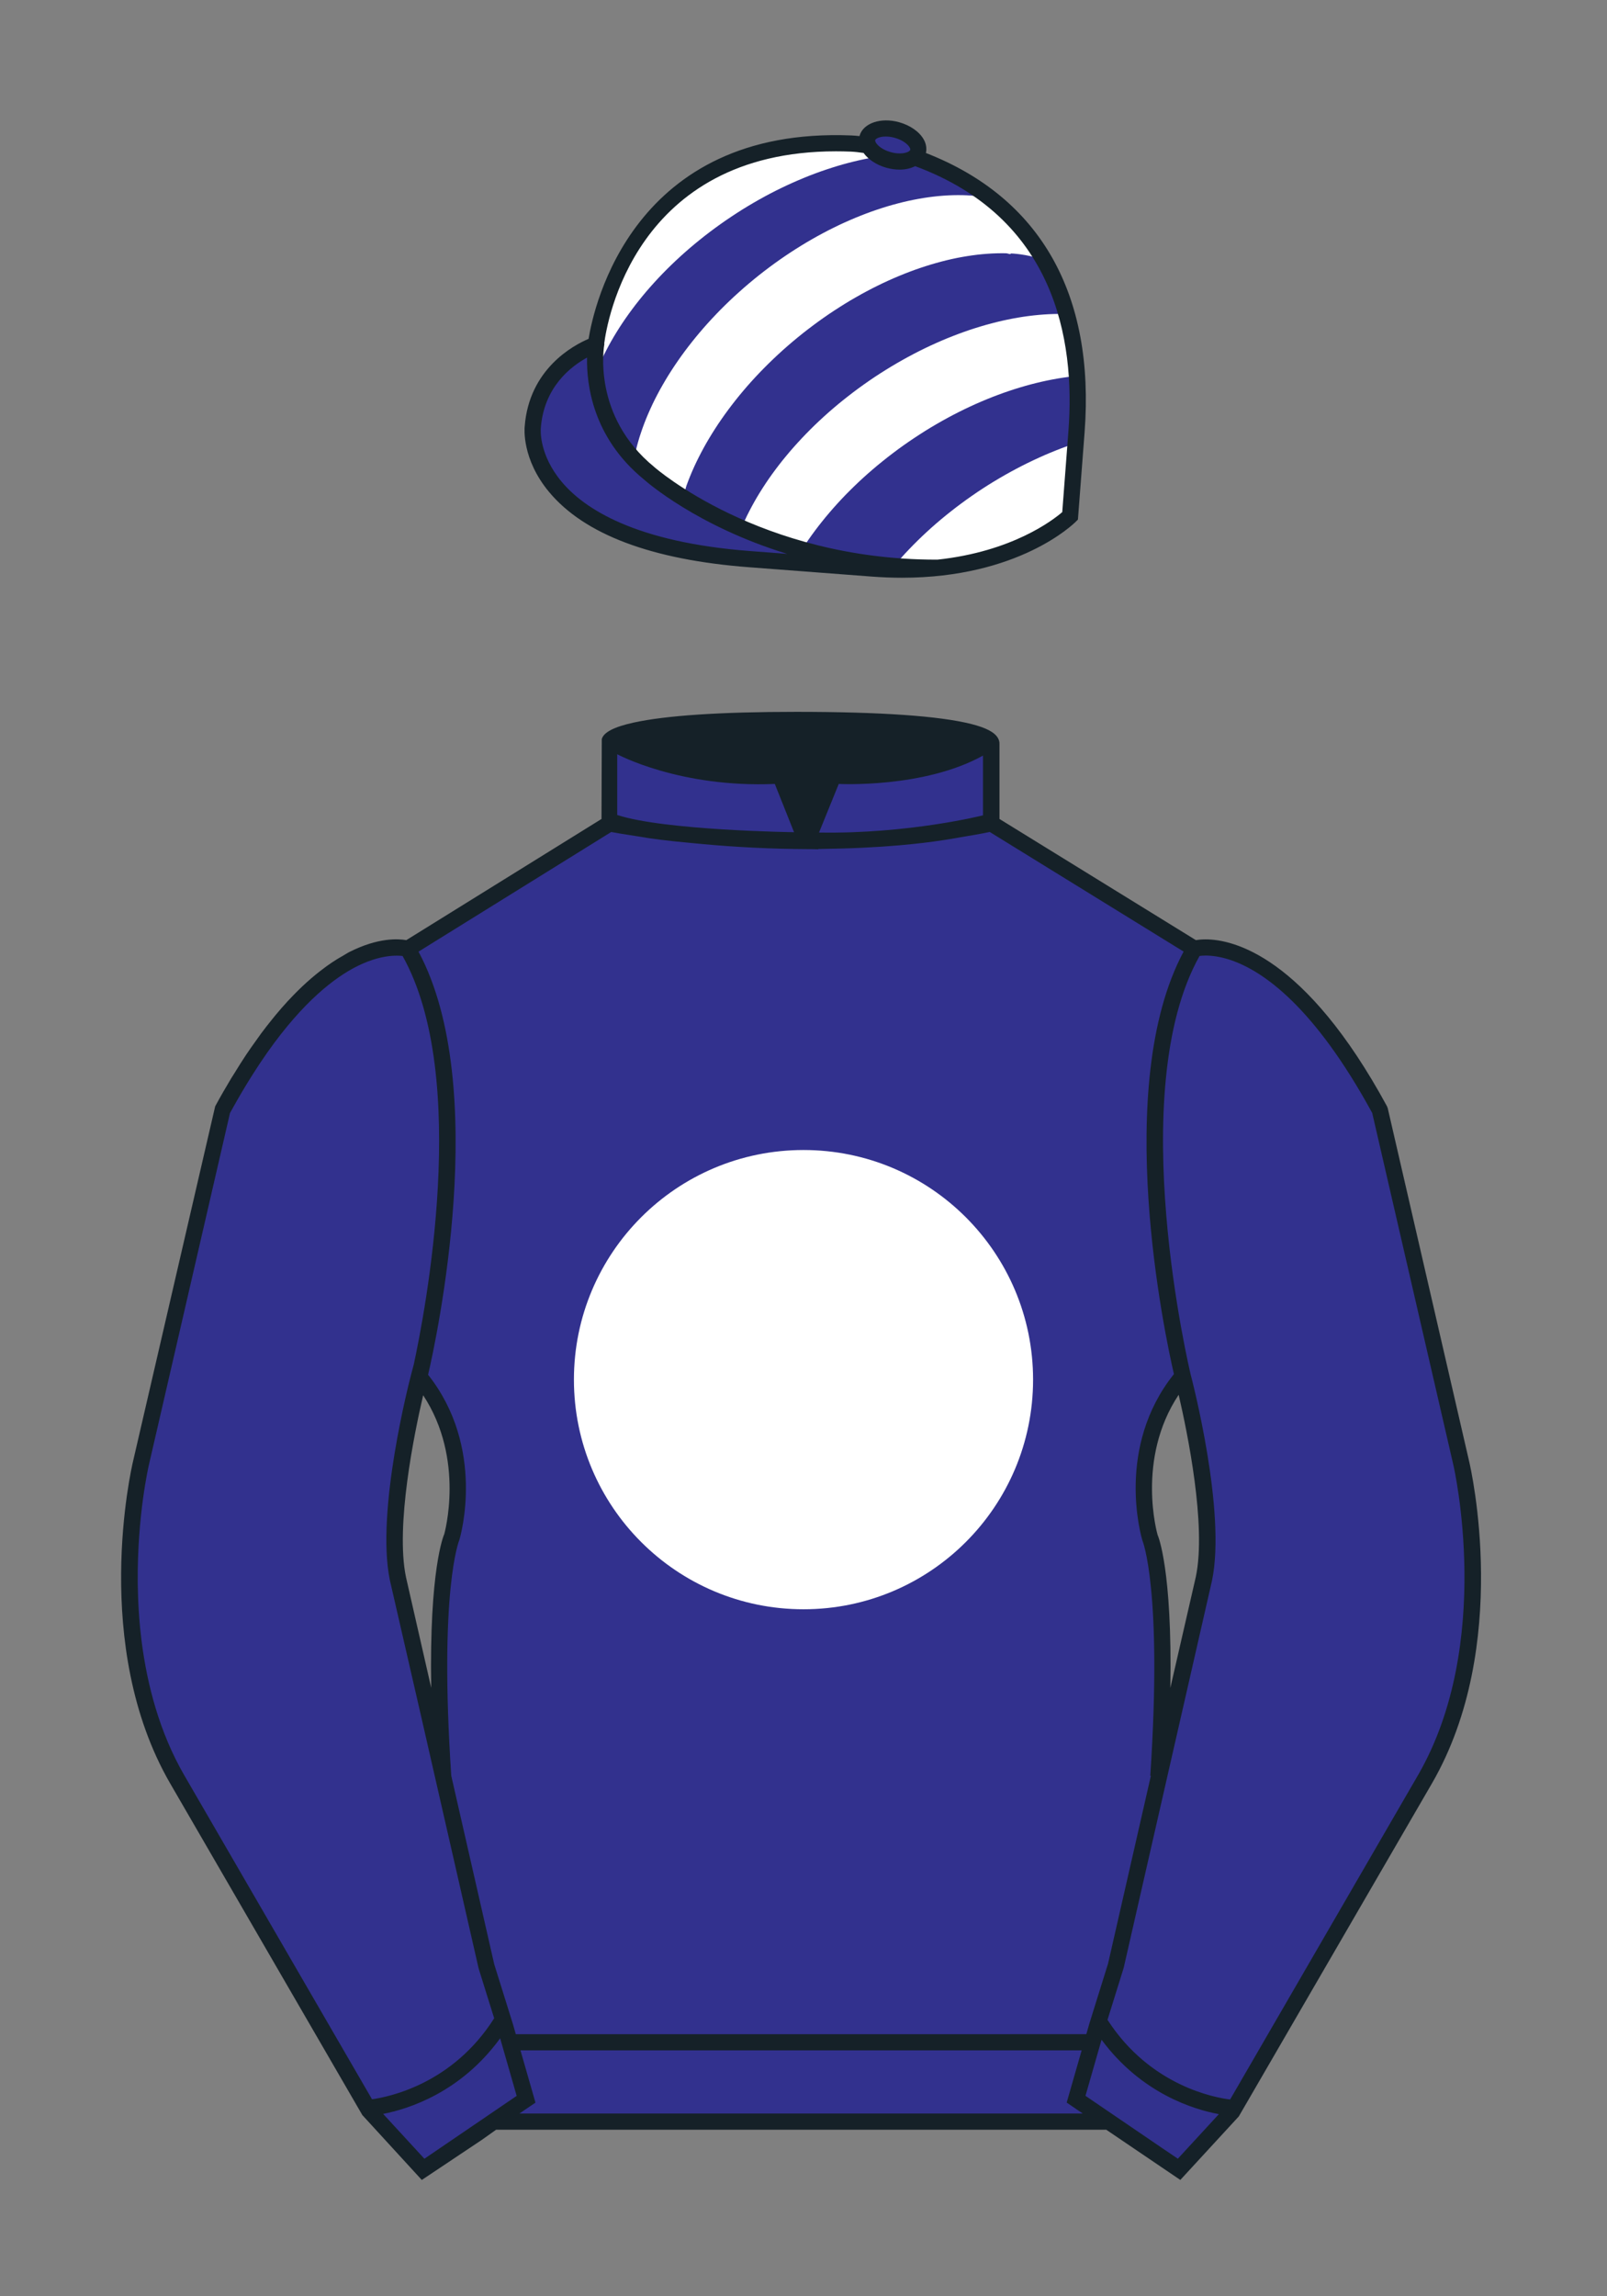
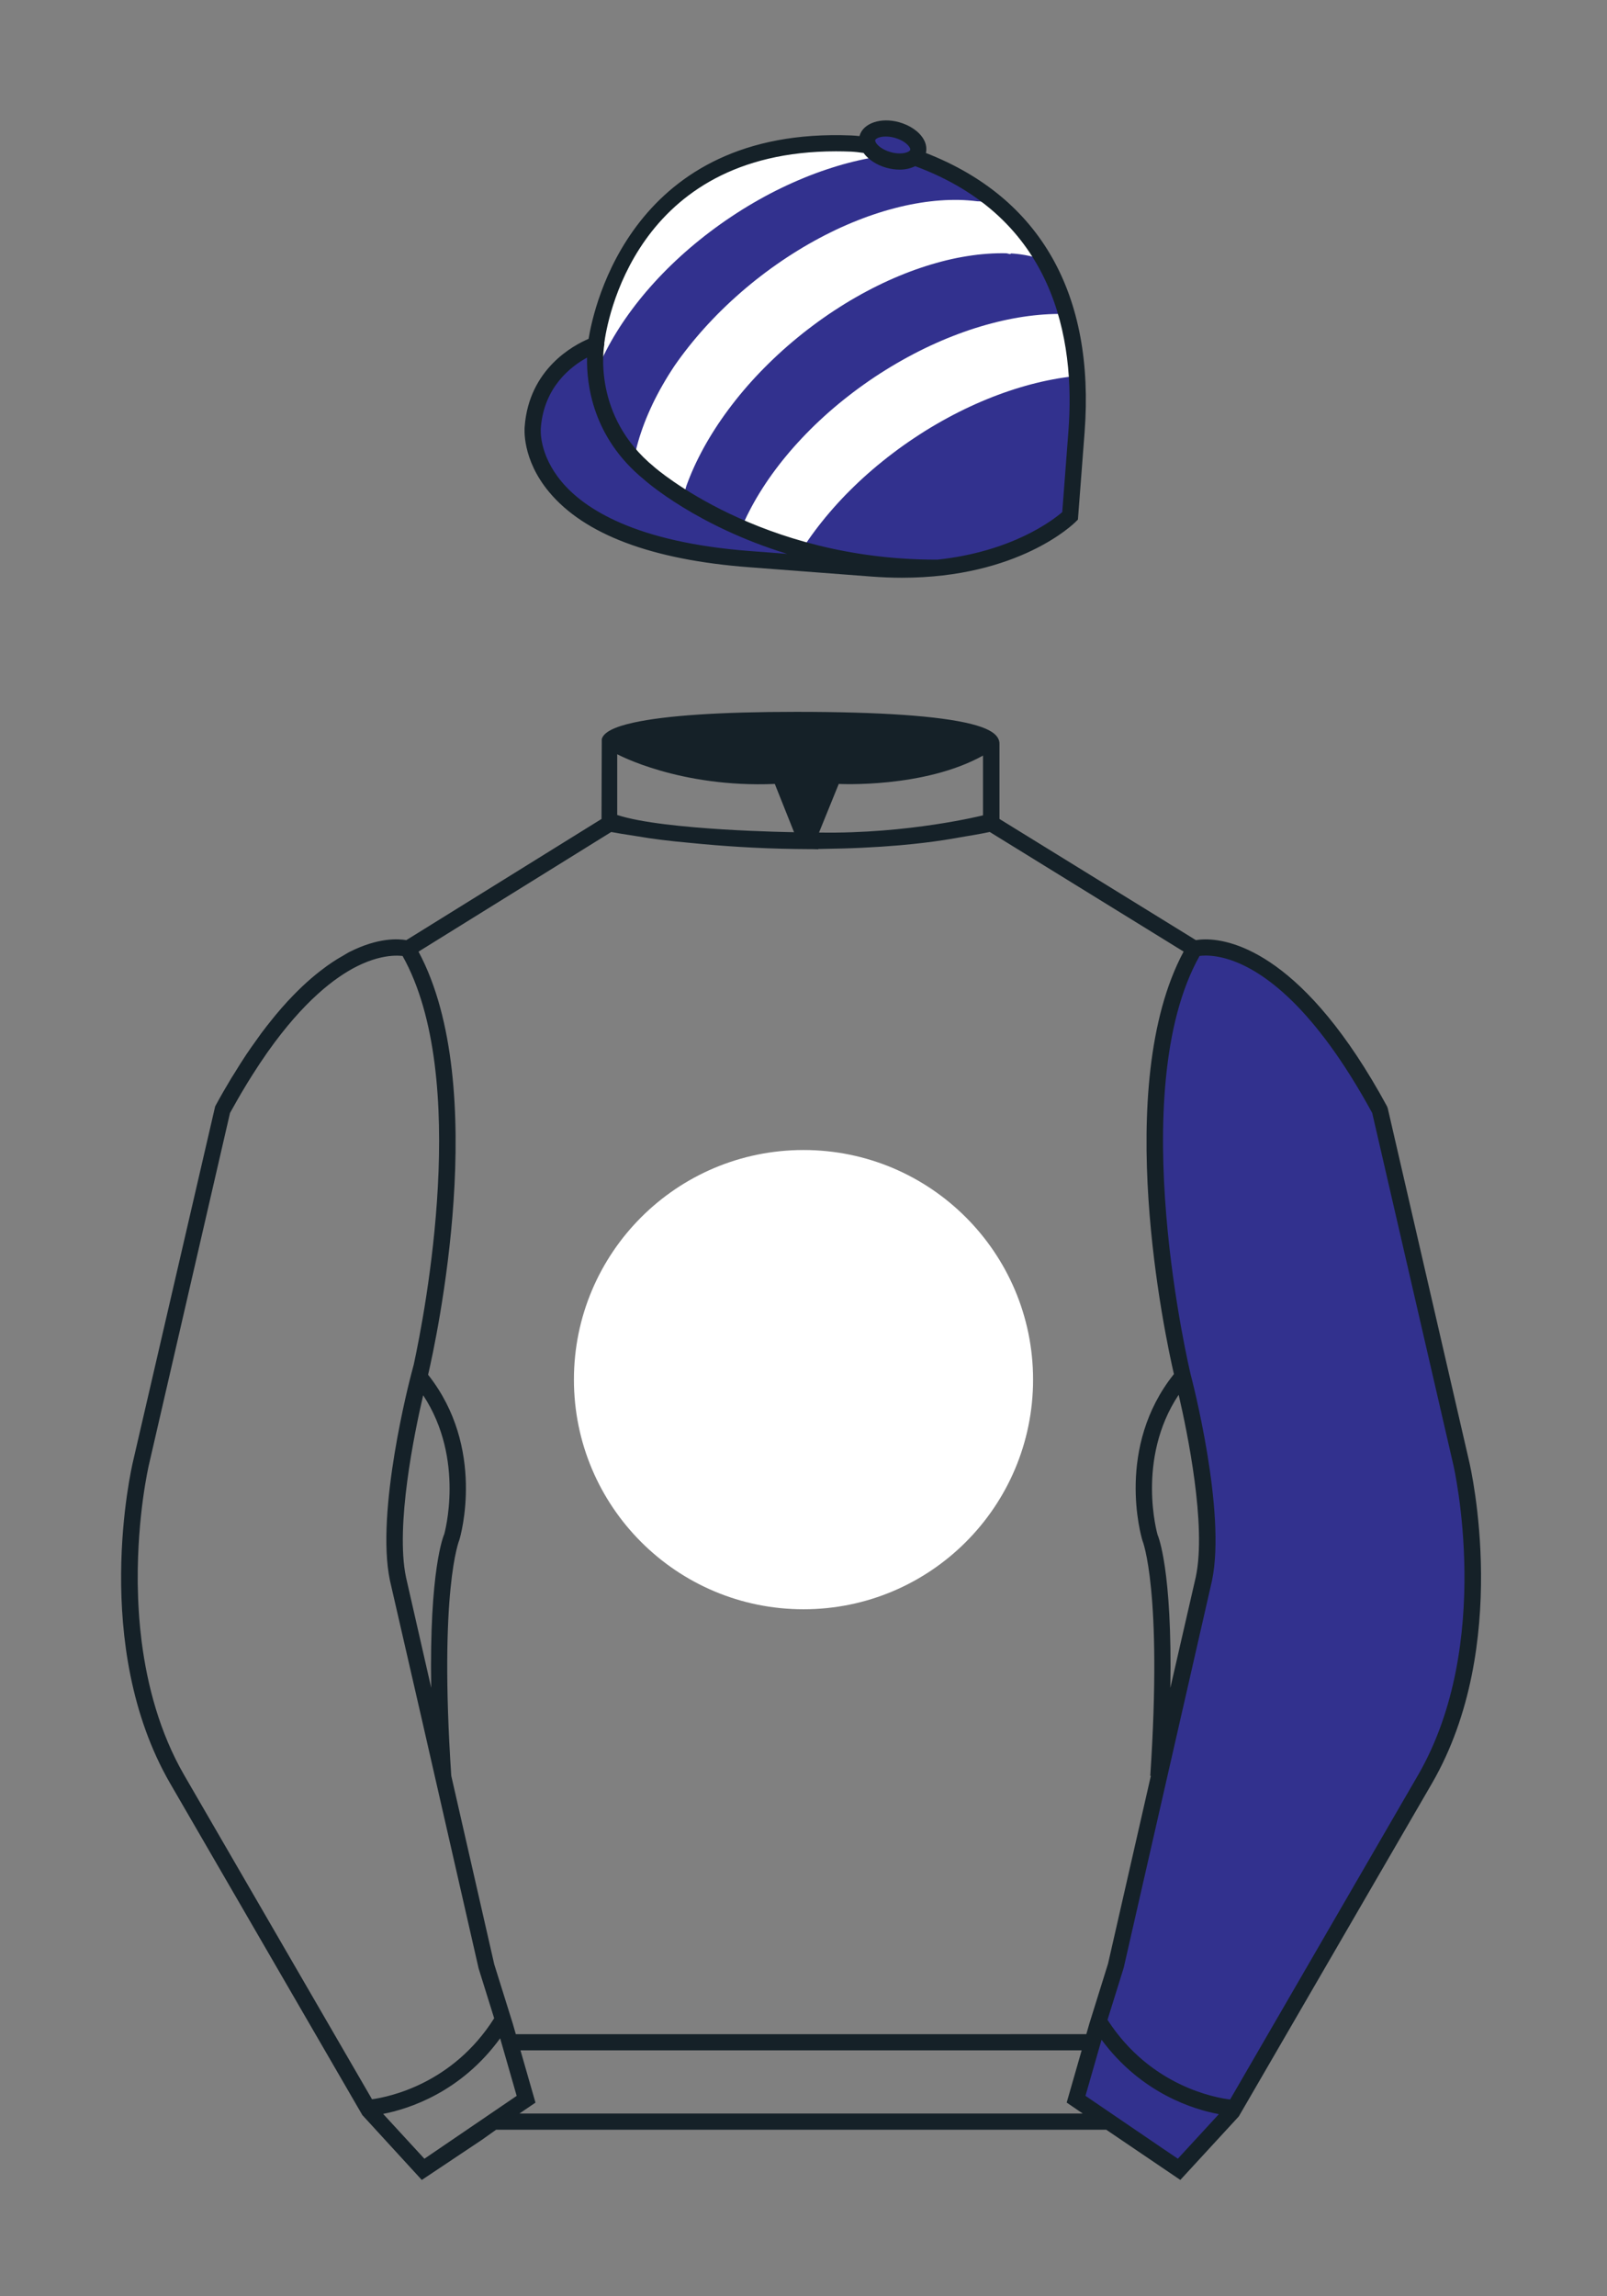
<svg xmlns="http://www.w3.org/2000/svg" version="1.1" id="MAIN_COLOURS" x="0px" y="0px" viewBox="0 0 99.213 141.732" style="enable-background:new 0 0 99.213 141.732;" xml:space="preserve">
  <rect x="0" y="0" width="99.213" height="141.732" fill="#808080" stroke="none" />
-   <path id="Jacket_Colour_1_" style="fill:#32318E;" d="M90.215,90.314l-5.025-21.795c-6.287-11.574-11.451-9.961-11.451-9.961  l-12.533-7.73v-2.458v-2.459c0,0,0.098-0.369-1.357-0.737c-1.457-0.369-4.467-0.737-10.689-0.737c-5.586,0-8.467,0.328-9.95,0.655  c-1.484,0.328-1.571,0.655-1.571,0.655v2.54v2.54l-6.229,3.865l-6.228,3.865c0,0-0.074-0.019-0.202-0.038  c-0.993-0.156-5.68-0.259-11.255,10.002L8.7,90.316c0,0-2.624,11.088,2.23,19.498l11.871,20.482l3.317,3.603l2.913-1.944  l1.434-0.999l2.014-1.385l-2.008,1.381h2.276h1.747h1.747h17.457h14.752l1.434,1l2.912,1.944l3.318-3.604l11.869-20.483  C92.838,101.4,90.215,90.314,90.215,90.314z M24.577,97.457c-0.876-4.19,1.312-12.487,1.313-12.492  c3.652,4.394,1.996,9.92,1.996,9.92s-1.313,2.917-0.525,14.753l-0.92-4.007l3.586,15.722L24.577,97.457z M73.004,84.941  c0,0,2.189,8.301,1.313,12.492l-2.801,12.205c0.787-11.836-0.525-14.753-0.525-14.753S69.326,89.339,73.004,84.941z" />
  <path id="Cap_Colour_1_" style="fill:#32318E;" d="M56.462,9.702c0.107-0.088,0.183-0.195,0.217-0.32  c0.143-0.51-0.443-1.119-1.309-1.358c-0.863-0.239-1.678-0.02-1.82,0.491c-0.042,0.151-0.014,0.309,0.059,0.465  c-0.39-0.063-0.763-0.108-1.076-0.121C38.096,8.281,36.791,21.276,36.791,21.276s-3.602,1.175-3.901,5.104  c0,0-0.756,7.056,13.389,8.132l7.594,0.578c8.338,0.633,12.191-3.244,12.191-3.244l0.098-1.267l0.299-3.929  C67.458,13.54,58.392,10.398,56.462,9.702z" />
  <g id="Sleeves_Colour">
    <path id="Right_Sleeve_Colour" style="fill:#32318E;" d="M72.795,133.898l-2.912-1.944l-1.434-1l-2.014-1.384l1.297-4.521   l1.154-3.698l5.451-23.896c0.875-4.191-1.314-12.493-1.314-12.493s-4.328-17.816,0.715-26.404c0,0,5.164-1.613,11.451,9.961   l5.025,21.795c0,0,2.623,11.087-2.232,19.497l-11.869,20.482L72.795,133.898" />
-     <path id="Left_Sleeve_Colour" style="fill:#32318E;" d="M26.118,133.9l2.913-1.944l1.434-0.999l2.014-1.385l-1.298-4.521   l-1.154-3.698l-5.45-23.897C23.7,93.266,25.89,84.965,25.89,84.965s4.328-17.817-0.715-26.405c0,0-5.164-1.613-11.452,9.961   L8.7,90.316c0,0-2.623,11.088,2.231,19.498l11.871,20.482L26.118,133.9" />
  </g>
  <path id="Large_Spot" style="fill:#FFFFFF;" d="M35.433,85.155c0-7.826,6.346-14.173,14.174-14.173  c7.827,0,14.173,6.346,14.173,14.173c0,7.829-6.345,14.174-14.173,14.174C41.779,99.329,35.433,92.985,35.433,85.155z" />
  <g id="Striped_1_">
-     <path id="Stripe_4_1_" style="fill:#FFFFFF;" d="M66.578,27.299c-0.117,0.037-0.23,0.076-0.348,0.116   c-0.115,0.04-0.23,0.081-0.346,0.123c-0.115,0.042-0.232,0.085-0.348,0.129c-0.115,0.044-0.232,0.09-0.348,0.136   c-0.115,0.047-0.232,0.094-0.35,0.143c-0.117,0.048-0.232,0.098-0.35,0.148c-0.115,0.051-0.233,0.103-0.348,0.156   c-0.117,0.053-0.234,0.107-0.35,0.162c-0.117,0.055-0.234,0.111-0.35,0.168c-0.117,0.058-0.234,0.116-0.35,0.175   c-0.117,0.06-0.232,0.12-0.35,0.182c-0.115,0.061-0.232,0.124-0.348,0.188c-0.117,0.064-0.232,0.129-0.35,0.195   c-0.115,0.065-0.23,0.132-0.346,0.2c-0.117,0.068-0.232,0.138-0.348,0.208c-0.115,0.07-0.23,0.142-0.346,0.214   c-0.115,0.072-0.229,0.146-0.344,0.22c-0.115,0.075-0.227,0.15-0.34,0.226c-0.113,0.077-0.225,0.153-0.336,0.231   c-0.111,0.077-0.221,0.154-0.33,0.233c-0.109,0.079-0.217,0.157-0.324,0.237c-0.107,0.079-0.213,0.159-0.318,0.239   c-0.105,0.081-0.211,0.162-0.313,0.244c-0.103,0.081-0.207,0.163-0.308,0.246c-0.102,0.083-0.201,0.165-0.301,0.248   c-0.1,0.083-0.197,0.167-0.297,0.253c-0.096,0.084-0.193,0.169-0.289,0.254c-0.096,0.085-0.189,0.171-0.283,0.257   c-0.094,0.085-0.186,0.173-0.277,0.259c-0.092,0.087-0.182,0.174-0.271,0.262c-0.09,0.088-0.178,0.176-0.266,0.264   c-0.088,0.088-0.174,0.177-0.258,0.266c-0.086,0.089-0.17,0.178-0.254,0.268c-0.084,0.09-0.164,0.18-0.246,0.27   c-0.08,0.09-0.16,0.181-0.24,0.271c-0.078,0.091-0.156,0.181-0.232,0.272c0,0,6.795,0.794,10.965-3.179L66.578,27.299z" />
    <path id="Stripe_3_1_" style="fill:#FFFFFF;" d="M49.532,33.884c0.061-0.094,0.121-0.189,0.186-0.283   c0.063-0.094,0.127-0.189,0.192-0.283c0.066-0.094,0.132-0.188,0.199-0.282c0.068-0.094,0.137-0.188,0.207-0.281   c0.07-0.094,0.141-0.188,0.213-0.281c0.072-0.093,0.145-0.187,0.221-0.28c0.074-0.093,0.148-0.185,0.225-0.278   c0.076-0.093,0.154-0.185,0.234-0.277c0.078-0.092,0.156-0.184,0.238-0.275c0.08-0.092,0.162-0.183,0.246-0.274   c0.084-0.091,0.166-0.182,0.251-0.272c0.086-0.09,0.172-0.18,0.258-0.271c0.09-0.09,0.178-0.179,0.266-0.268   c0.09-0.09,0.18-0.178,0.271-0.267s0.184-0.177,0.277-0.264c0.094-0.088,0.188-0.175,0.283-0.262   c0.096-0.087,0.191-0.173,0.289-0.259c0.098-0.086,0.195-0.171,0.295-0.256c0.1-0.085,0.199-0.17,0.301-0.254   c0.102-0.084,0.203-0.168,0.309-0.251c0.102-0.083,0.207-0.166,0.311-0.248c0.105-0.082,0.211-0.164,0.32-0.245   c0.105-0.08,0.213-0.161,0.322-0.242c0.109-0.08,0.221-0.159,0.33-0.238c0.111-0.078,0.223-0.156,0.336-0.234   c0.111-0.077,0.225-0.154,0.338-0.229c0.113-0.075,0.227-0.149,0.34-0.222c0.113-0.074,0.226-0.146,0.34-0.217   c0.115-0.071,0.229-0.14,0.342-0.209c0.115-0.068,0.228-0.136,0.344-0.203c0.115-0.066,0.229-0.132,0.344-0.197   c0.115-0.064,0.229-0.128,0.346-0.19c0.113-0.062,0.229-0.123,0.344-0.184c0.115-0.06,0.23-0.119,0.346-0.177   c0.115-0.058,0.23-0.115,0.344-0.17c0.117-0.056,0.233-0.111,0.346-0.164c0.115-0.054,0.232-0.107,0.346-0.158   c0.115-0.052,0.23-0.102,0.346-0.151c0.115-0.049,0.231-0.097,0.346-0.145c0.113-0.047,0.229-0.093,0.344-0.138   c0.113-0.045,0.228-0.089,0.344-0.131c0.113-0.043,0.229-0.084,0.342-0.125c0.115-0.041,0.229-0.08,0.342-0.118   c0.113-0.039,0.229-0.076,0.34-0.112c0.115-0.036,0.226-0.071,0.34-0.105c0.113-0.034,0.227-0.066,0.338-0.099   c0.113-0.032,0.225-0.063,0.336-0.092c0.113-0.029,0.225-0.058,0.336-0.085c0.111-0.027,0.223-0.053,0.332-0.079   c0.111-0.025,0.221-0.049,0.33-0.072c0.111-0.022,0.221-0.044,0.33-0.065c0.109-0.021,0.219-0.04,0.326-0.059   c0.109-0.018,0.217-0.036,0.324-0.052c0.107-0.016,0.215-0.031,0.322-0.045c0.105-0.014,0.213-0.026,0.318-0.039   c0.105-0.011,0.211-0.022,0.316-0.031c0,0-0.402-3.083-0.801-3.82l-0.113,0.003c-0.1-0.002-0.199-0.003-0.301-0.002   c-0.1,0-0.201,0.002-0.303,0.004c-0.102,0.003-0.203,0.006-0.307,0.012c-0.102,0.005-0.205,0.011-0.309,0.018   c-0.103,0.007-0.209,0.016-0.313,0.025c-0.105,0.01-0.211,0.02-0.316,0.032c-0.106,0.012-0.213,0.024-0.32,0.038   c-0.105,0.014-0.213,0.029-0.32,0.045c-0.107,0.016-0.215,0.033-0.324,0.052c-0.109,0.019-0.219,0.038-0.326,0.059   c-0.109,0.021-0.221,0.042-0.33,0.065c-0.109,0.023-0.221,0.047-0.33,0.072c-0.111,0.025-0.223,0.051-0.334,0.079   c-0.111,0.027-0.223,0.056-0.334,0.085c-0.111,0.03-0.225,0.06-0.336,0.092c-0.113,0.032-0.225,0.065-0.338,0.099   c-0.113,0.034-0.227,0.069-0.34,0.105c-0.113,0.037-0.227,0.074-0.342,0.111c-0.113,0.039-0.227,0.078-0.34,0.119   c-0.115,0.04-0.229,0.082-0.344,0.125c-0.113,0.043-0.228,0.086-0.342,0.131c-0.115,0.045-0.231,0.091-0.346,0.138   c-0.115,0.048-0.231,0.096-0.346,0.145c-0.113,0.049-0.229,0.1-0.344,0.151c-0.115,0.052-0.23,0.104-0.346,0.158   c-0.115,0.054-0.23,0.108-0.346,0.164c-0.115,0.056-0.23,0.113-0.346,0.171c-0.115,0.058-0.229,0.117-0.344,0.177   c-0.115,0.06-0.23,0.122-0.346,0.184c-0.115,0.063-0.229,0.125-0.344,0.19c-0.115,0.065-0.23,0.131-0.344,0.197   c-0.115,0.067-0.229,0.135-0.344,0.203c-0.115,0.069-0.227,0.139-0.342,0.21c-0.115,0.071-0.229,0.143-0.342,0.216   c-0.113,0.073-0.227,0.147-0.34,0.222c-0.113,0.076-0.225,0.152-0.338,0.229c-0.113,0.078-0.225,0.155-0.334,0.234   c-0.111,0.079-0.223,0.159-0.33,0.238c-0.109,0.08-0.219,0.16-0.324,0.242c-0.107,0.081-0.215,0.163-0.318,0.245   c-0.105,0.082-0.209,0.165-0.313,0.247c-0.104,0.083-0.206,0.167-0.308,0.251c-0.102,0.084-0.201,0.168-0.301,0.254   c-0.1,0.085-0.197,0.17-0.295,0.256c-0.098,0.086-0.193,0.172-0.289,0.26c-0.096,0.086-0.189,0.174-0.283,0.261   c-0.094,0.087-0.186,0.176-0.277,0.264c-0.09,0.088-0.182,0.177-0.271,0.267c-0.088,0.089-0.177,0.178-0.264,0.268   c-0.088,0.09-0.174,0.18-0.259,0.271c-0.085,0.09-0.169,0.181-0.251,0.271c-0.084,0.092-0.165,0.183-0.247,0.274   c-0.081,0.092-0.16,0.183-0.239,0.275c-0.078,0.092-0.156,0.185-0.232,0.277c-0.077,0.093-0.152,0.185-0.227,0.278   c-0.074,0.093-0.146,0.187-0.22,0.28c-0.072,0.093-0.144,0.187-0.213,0.281c-0.069,0.093-0.138,0.187-0.206,0.281   c-0.068,0.094-0.135,0.188-0.2,0.282c-0.065,0.095-0.129,0.189-0.192,0.283c-0.063,0.095-0.125,0.189-0.185,0.284   c-0.062,0.095-0.12,0.189-0.179,0.284c-0.059,0.095-0.116,0.189-0.172,0.285c-0.055,0.095-0.111,0.189-0.164,0.284   c-0.053,0.095-0.105,0.189-0.157,0.285c-0.051,0.094-0.102,0.189-0.149,0.284c-0.049,0.094-0.097,0.19-0.144,0.284   c-0.045,0.094-0.091,0.189-0.134,0.283c-0.044,0.095-0.087,0.188-0.128,0.283c-0.041,0.095-0.081,0.189-0.12,0.283l3.707,1.329   L49.532,33.884z" />
-     <path id="Stripe_2_1_" style="fill:#FFFFFF;" d="M64.277,16.004c-0.887-0.328-1.871-0.361-1.871-0.361   c0.008,0.094-0.189-0.008-0.285-0.01c-0.096-0.001-0.193-0.002-0.289-0.002c-0.098,0-0.193,0.001-0.293,0.004   c-0.098,0.002-0.197,0.006-0.295,0.011c-0.1,0.005-0.199,0.011-0.299,0.019c-0.1,0.007-0.201,0.016-0.303,0.025   c-0.102,0.009-0.203,0.02-0.305,0.032c-0.102,0.012-0.205,0.025-0.307,0.04c-0.105,0.014-0.209,0.029-0.313,0.046   c-0.104,0.017-0.207,0.035-0.313,0.053c-0.104,0.018-0.211,0.038-0.316,0.059c-0.105,0.021-0.211,0.044-0.316,0.067   c-0.107,0.023-0.213,0.048-0.32,0.074c-0.107,0.026-0.215,0.052-0.32,0.081c-0.109,0.029-0.217,0.058-0.324,0.088   c-0.109,0.03-0.217,0.061-0.324,0.094c-0.109,0.033-0.219,0.066-0.328,0.102c-0.109,0.035-0.219,0.071-0.328,0.108   c-0.109,0.037-0.221,0.075-0.33,0.114c-0.109,0.04-0.219,0.08-0.33,0.122c-0.111,0.042-0.221,0.084-0.332,0.128   c-0.109,0.044-0.221,0.088-0.33,0.135c-0.113,0.046-0.223,0.093-0.334,0.141c-0.111,0.048-0.223,0.097-0.334,0.149   c-0.111,0.05-0.221,0.102-0.334,0.154c-0.109,0.053-0.223,0.106-0.332,0.162c-0.113,0.055-0.223,0.111-0.336,0.168   c-0.109,0.058-0.223,0.115-0.332,0.175c-0.113,0.059-0.223,0.12-0.336,0.181c-0.109,0.061-0.221,0.123-0.332,0.188   c-0.111,0.063-0.223,0.128-0.334,0.193c-0.109,0.066-0.221,0.133-0.332,0.201c-0.109,0.068-0.221,0.137-0.329,0.207   c-0.111,0.07-0.221,0.142-0.332,0.214c-0.109,0.072-0.219,0.145-0.33,0.219c-0.109,0.075-0.219,0.15-0.328,0.227   c-0.107,0.077-0.217,0.153-0.326,0.232c-0.109,0.08-0.217,0.159-0.324,0.24c-0.109,0.081-0.217,0.163-0.325,0.245   c-0.108,0.083-0.216,0.167-0.322,0.251c-0.107,0.085-0.213,0.171-0.317,0.257c-0.107,0.086-0.21,0.173-0.313,0.26   c-0.104,0.088-0.206,0.175-0.307,0.263c-0.102,0.089-0.201,0.177-0.301,0.266c-0.1,0.089-0.197,0.179-0.294,0.269   c-0.099,0.09-0.194,0.181-0.29,0.272c-0.096,0.09-0.189,0.182-0.283,0.274c-0.093,0.091-0.186,0.183-0.275,0.275   c-0.093,0.092-0.183,0.185-0.271,0.278c-0.089,0.093-0.178,0.187-0.265,0.281c-0.087,0.093-0.173,0.188-0.258,0.282   c-0.085,0.094-0.169,0.188-0.252,0.284c-0.082,0.095-0.164,0.19-0.245,0.286c-0.081,0.096-0.161,0.192-0.24,0.288   c-0.078,0.097-0.156,0.192-0.232,0.289c-0.077,0.097-0.152,0.192-0.226,0.29c-0.075,0.097-0.148,0.194-0.22,0.291   c-0.073,0.098-0.144,0.195-0.214,0.293c-0.069,0.098-0.139,0.194-0.206,0.292c-0.067,0.098-0.135,0.196-0.201,0.294   c-0.064,0.097-0.129,0.196-0.193,0.295c-0.063,0.098-0.125,0.196-0.186,0.294c-0.061,0.098-0.121,0.197-0.18,0.295   c-0.06,0.099-0.117,0.197-0.173,0.295c-0.056,0.099-0.112,0.197-0.166,0.296c-0.054,0.099-0.107,0.197-0.158,0.295   c-0.051,0.099-0.103,0.197-0.152,0.295c-0.049,0.098-0.098,0.197-0.145,0.294c-0.047,0.098-0.094,0.197-0.138,0.295   c-0.044,0.098-0.087,0.196-0.13,0.294c-0.041,0.098-0.083,0.195-0.122,0.293c-0.04,0.098-0.079,0.196-0.116,0.292   c-0.038,0.097-0.073,0.194-0.108,0.291l-0.046,0.158l-0.149,0.469c0,0-1.609-0.887-3.021-2.331l0.025-0.162   c0.02-0.094,0.041-0.187,0.063-0.283c0.022-0.094,0.045-0.189,0.07-0.284c0.024-0.095,0.051-0.19,0.078-0.286   c0.027-0.095,0.057-0.191,0.085-0.287c0.03-0.096,0.062-0.192,0.095-0.289c0.032-0.096,0.066-0.193,0.1-0.29   c0.035-0.097,0.071-0.193,0.108-0.291c0.037-0.097,0.076-0.195,0.115-0.292c0.04-0.098,0.081-0.196,0.124-0.294   c0.042-0.098,0.085-0.196,0.131-0.294c0.044-0.098,0.089-0.196,0.136-0.295c0.047-0.098,0.096-0.196,0.145-0.295   c0.05-0.099,0.1-0.197,0.152-0.295c0.052-0.098,0.104-0.197,0.158-0.295c0.055-0.098,0.11-0.197,0.167-0.295   c0.056-0.098,0.113-0.197,0.172-0.296c0.059-0.098,0.119-0.197,0.179-0.295c0.062-0.099,0.124-0.197,0.187-0.295   c0.063-0.098,0.128-0.197,0.193-0.294c0.066-0.098,0.133-0.197,0.201-0.295c0.067-0.097,0.136-0.194,0.206-0.293   c0.07-0.097,0.142-0.195,0.213-0.292c0.072-0.097,0.146-0.194,0.22-0.291c0.076-0.097,0.15-0.193,0.227-0.29   c0.076-0.096,0.154-0.192,0.232-0.289c0.079-0.096,0.159-0.191,0.24-0.288c0.08-0.095,0.163-0.19,0.245-0.286   c0.083-0.095,0.167-0.19,0.252-0.284c0.085-0.095,0.171-0.19,0.259-0.283c0.087-0.094,0.175-0.187,0.264-0.28   c0.09-0.094,0.179-0.186,0.27-0.279c0.092-0.092,0.184-0.184,0.277-0.276c0.093-0.092,0.188-0.183,0.283-0.274   c0.094-0.091,0.192-0.182,0.288-0.271c0.098-0.089,0.196-0.179,0.296-0.268c0.098-0.089,0.199-0.178,0.3-0.267   c0.101-0.088,0.204-0.176,0.307-0.263c0.103-0.087,0.207-0.174,0.313-0.261c0.104-0.086,0.21-0.171,0.317-0.256   c0.108-0.085,0.214-0.169,0.323-0.252c0.106-0.082,0.216-0.164,0.323-0.245c0.107-0.08,0.217-0.16,0.325-0.239   c0.108-0.079,0.218-0.156,0.327-0.232c0.109-0.076,0.218-0.151,0.328-0.226c0.109-0.074,0.219-0.148,0.33-0.22   c0.109-0.072,0.219-0.143,0.33-0.213c0.109-0.07,0.221-0.14,0.332-0.207c0.109-0.069,0.221-0.135,0.331-0.201   c0.112-0.065,0.222-0.13,0.334-0.194c0.111-0.063,0.223-0.125,0.334-0.188c0.111-0.061,0.223-0.122,0.334-0.181   c0.111-0.059,0.223-0.117,0.332-0.174c0.113-0.057,0.223-0.113,0.336-0.168c0.111-0.055,0.223-0.108,0.332-0.162   c0.112-0.052,0.224-0.104,0.333-0.154c0.113-0.05,0.223-0.1,0.336-0.148c0.109-0.048,0.221-0.095,0.33-0.141   c0.113-0.046,0.223-0.091,0.334-0.135c0.109-0.044,0.221-0.086,0.33-0.128c0.111-0.042,0.221-0.082,0.33-0.122   c0.111-0.039,0.221-0.077,0.33-0.114c0.109-0.037,0.221-0.073,0.328-0.108c0.109-0.035,0.219-0.069,0.326-0.102   c0.109-0.032,0.219-0.064,0.326-0.094c0.107-0.03,0.217-0.059,0.324-0.087c0.107-0.028,0.215-0.055,0.32-0.081   c0.107-0.026,0.215-0.051,0.32-0.074c0.108-0.023,0.213-0.045,0.318-0.067c0.105-0.021,0.211-0.041,0.314-0.059   c0.105-0.019,0.211-0.037,0.314-0.054c0.104-0.016,0.207-0.032,0.309-0.046c0.104-0.014,0.207-0.027,0.309-0.039   c0.103-0.012,0.203-0.023,0.305-0.033c0.101-0.01,0.201-0.018,0.303-0.025c0.1-0.007,0.199-0.014,0.299-0.019   c0.1-0.005,0.199-0.009,0.297-0.011c0.098-0.002,0.195-0.003,0.291-0.004c0.098,0,0.195,0,0.291,0.002   c0.094,0.002,0.189,0.006,0.285,0.01c0.094,0.004,0.188,0.01,0.281,0.018c0.092,0.007,0.186,0.015,0.277,0.024   c0.092,0.009,0.182,0.019,0.273,0.031c0.09,0.011,0.193-0.013,0.268,0.039C62.431,13.294,64.277,16.004,64.277,16.004z" />
+     <path id="Stripe_2_1_" style="fill:#FFFFFF;" d="M64.277,16.004c-0.887-0.328-1.871-0.361-1.871-0.361   c0.008,0.094-0.189-0.008-0.285-0.01c-0.096-0.001-0.193-0.002-0.289-0.002c-0.098,0-0.193,0.001-0.293,0.004   c-0.098,0.002-0.197,0.006-0.295,0.011c-0.1,0.005-0.199,0.011-0.299,0.019c-0.1,0.007-0.201,0.016-0.303,0.025   c-0.102,0.009-0.203,0.02-0.305,0.032c-0.102,0.012-0.205,0.025-0.307,0.04c-0.105,0.014-0.209,0.029-0.313,0.046   c-0.104,0.017-0.207,0.035-0.313,0.053c-0.104,0.018-0.211,0.038-0.316,0.059c-0.105,0.021-0.211,0.044-0.316,0.067   c-0.107,0.023-0.213,0.048-0.32,0.074c-0.107,0.026-0.215,0.052-0.32,0.081c-0.109,0.029-0.217,0.058-0.324,0.088   c-0.109,0.03-0.217,0.061-0.324,0.094c-0.109,0.033-0.219,0.066-0.328,0.102c-0.109,0.035-0.219,0.071-0.328,0.108   c-0.109,0.037-0.221,0.075-0.33,0.114c-0.109,0.04-0.219,0.08-0.33,0.122c-0.111,0.042-0.221,0.084-0.332,0.128   c-0.109,0.044-0.221,0.088-0.33,0.135c-0.113,0.046-0.223,0.093-0.334,0.141c-0.111,0.048-0.223,0.097-0.334,0.149   c-0.111,0.05-0.221,0.102-0.334,0.154c-0.109,0.053-0.223,0.106-0.332,0.162c-0.113,0.055-0.223,0.111-0.336,0.168   c-0.109,0.058-0.223,0.115-0.332,0.175c-0.113,0.059-0.223,0.12-0.336,0.181c-0.109,0.061-0.221,0.123-0.332,0.188   c-0.111,0.063-0.223,0.128-0.334,0.193c-0.109,0.066-0.221,0.133-0.332,0.201c-0.109,0.068-0.221,0.137-0.329,0.207   c-0.111,0.07-0.221,0.142-0.332,0.214c-0.109,0.072-0.219,0.145-0.33,0.219c-0.109,0.075-0.219,0.15-0.328,0.227   c-0.107,0.077-0.217,0.153-0.326,0.232c-0.109,0.08-0.217,0.159-0.324,0.24c-0.109,0.081-0.217,0.163-0.325,0.245   c-0.108,0.083-0.216,0.167-0.322,0.251c-0.107,0.085-0.213,0.171-0.317,0.257c-0.107,0.086-0.21,0.173-0.313,0.26   c-0.104,0.088-0.206,0.175-0.307,0.263c-0.102,0.089-0.201,0.177-0.301,0.266c-0.1,0.089-0.197,0.179-0.294,0.269   c-0.099,0.09-0.194,0.181-0.29,0.272c-0.096,0.09-0.189,0.182-0.283,0.274c-0.093,0.091-0.186,0.183-0.275,0.275   c-0.093,0.092-0.183,0.185-0.271,0.278c-0.089,0.093-0.178,0.187-0.265,0.281c-0.087,0.093-0.173,0.188-0.258,0.282   c-0.085,0.094-0.169,0.188-0.252,0.284c-0.082,0.095-0.164,0.19-0.245,0.286c-0.081,0.096-0.161,0.192-0.24,0.288   c-0.078,0.097-0.156,0.192-0.232,0.289c-0.077,0.097-0.152,0.192-0.226,0.29c-0.075,0.097-0.148,0.194-0.22,0.291   c-0.073,0.098-0.144,0.195-0.214,0.293c-0.069,0.098-0.139,0.194-0.206,0.292c-0.067,0.098-0.135,0.196-0.201,0.294   c-0.064,0.097-0.129,0.196-0.193,0.295c-0.063,0.098-0.125,0.196-0.186,0.294c-0.061,0.098-0.121,0.197-0.18,0.295   c-0.06,0.099-0.117,0.197-0.173,0.295c-0.056,0.099-0.112,0.197-0.166,0.296c-0.054,0.099-0.107,0.197-0.158,0.295   c-0.051,0.099-0.103,0.197-0.152,0.295c-0.049,0.098-0.098,0.197-0.145,0.294c-0.047,0.098-0.094,0.197-0.138,0.295   c-0.044,0.098-0.087,0.196-0.13,0.294c-0.041,0.098-0.083,0.195-0.122,0.293c-0.04,0.098-0.079,0.196-0.116,0.292   c-0.038,0.097-0.073,0.194-0.108,0.291l-0.046,0.158l-0.149,0.469c0,0-1.609-0.887-3.021-2.331l0.025-0.162   c0.02-0.094,0.041-0.187,0.063-0.283c0.022-0.094,0.045-0.189,0.07-0.284c0.024-0.095,0.051-0.19,0.078-0.286   c0.027-0.095,0.057-0.191,0.085-0.287c0.03-0.096,0.062-0.192,0.095-0.289c0.032-0.096,0.066-0.193,0.1-0.29   c0.035-0.097,0.071-0.193,0.108-0.291c0.037-0.097,0.076-0.195,0.115-0.292c0.04-0.098,0.081-0.196,0.124-0.294   c0.042-0.098,0.085-0.196,0.131-0.294c0.044-0.098,0.089-0.196,0.136-0.295c0.047-0.098,0.096-0.196,0.145-0.295   c0.05-0.099,0.1-0.197,0.152-0.295c0.052-0.098,0.104-0.197,0.158-0.295c0.055-0.098,0.11-0.197,0.167-0.295   c0.056-0.098,0.113-0.197,0.172-0.296c0.059-0.098,0.119-0.197,0.179-0.295c0.062-0.099,0.124-0.197,0.187-0.295   c0.063-0.098,0.128-0.197,0.193-0.294c0.067-0.097,0.136-0.194,0.206-0.293   c0.07-0.097,0.142-0.195,0.213-0.292c0.072-0.097,0.146-0.194,0.22-0.291c0.076-0.097,0.15-0.193,0.227-0.29   c0.076-0.096,0.154-0.192,0.232-0.289c0.079-0.096,0.159-0.191,0.24-0.288c0.08-0.095,0.163-0.19,0.245-0.286   c0.083-0.095,0.167-0.19,0.252-0.284c0.085-0.095,0.171-0.19,0.259-0.283c0.087-0.094,0.175-0.187,0.264-0.28   c0.09-0.094,0.179-0.186,0.27-0.279c0.092-0.092,0.184-0.184,0.277-0.276c0.093-0.092,0.188-0.183,0.283-0.274   c0.094-0.091,0.192-0.182,0.288-0.271c0.098-0.089,0.196-0.179,0.296-0.268c0.098-0.089,0.199-0.178,0.3-0.267   c0.101-0.088,0.204-0.176,0.307-0.263c0.103-0.087,0.207-0.174,0.313-0.261c0.104-0.086,0.21-0.171,0.317-0.256   c0.108-0.085,0.214-0.169,0.323-0.252c0.106-0.082,0.216-0.164,0.323-0.245c0.107-0.08,0.217-0.16,0.325-0.239   c0.108-0.079,0.218-0.156,0.327-0.232c0.109-0.076,0.218-0.151,0.328-0.226c0.109-0.074,0.219-0.148,0.33-0.22   c0.109-0.072,0.219-0.143,0.33-0.213c0.109-0.07,0.221-0.14,0.332-0.207c0.109-0.069,0.221-0.135,0.331-0.201   c0.112-0.065,0.222-0.13,0.334-0.194c0.111-0.063,0.223-0.125,0.334-0.188c0.111-0.061,0.223-0.122,0.334-0.181   c0.111-0.059,0.223-0.117,0.332-0.174c0.113-0.057,0.223-0.113,0.336-0.168c0.111-0.055,0.223-0.108,0.332-0.162   c0.112-0.052,0.224-0.104,0.333-0.154c0.113-0.05,0.223-0.1,0.336-0.148c0.109-0.048,0.221-0.095,0.33-0.141   c0.113-0.046,0.223-0.091,0.334-0.135c0.109-0.044,0.221-0.086,0.33-0.128c0.111-0.042,0.221-0.082,0.33-0.122   c0.111-0.039,0.221-0.077,0.33-0.114c0.109-0.037,0.221-0.073,0.328-0.108c0.109-0.035,0.219-0.069,0.326-0.102   c0.109-0.032,0.219-0.064,0.326-0.094c0.107-0.03,0.217-0.059,0.324-0.087c0.107-0.028,0.215-0.055,0.32-0.081   c0.107-0.026,0.215-0.051,0.32-0.074c0.108-0.023,0.213-0.045,0.318-0.067c0.105-0.021,0.211-0.041,0.314-0.059   c0.105-0.019,0.211-0.037,0.314-0.054c0.104-0.016,0.207-0.032,0.309-0.046c0.104-0.014,0.207-0.027,0.309-0.039   c0.103-0.012,0.203-0.023,0.305-0.033c0.101-0.01,0.201-0.018,0.303-0.025c0.1-0.007,0.199-0.014,0.299-0.019   c0.1-0.005,0.199-0.009,0.297-0.011c0.098-0.002,0.195-0.003,0.291-0.004c0.098,0,0.195,0,0.291,0.002   c0.094,0.002,0.189,0.006,0.285,0.01c0.094,0.004,0.188,0.01,0.281,0.018c0.092,0.007,0.186,0.015,0.277,0.024   c0.092,0.009,0.182,0.019,0.273,0.031c0.09,0.011,0.193-0.013,0.268,0.039C62.431,13.294,64.277,16.004,64.277,16.004z" />
    <path id="Stripe_1_1_" style="fill:#FFFFFF;" d="M36.772,23.111l0.181-0.458l0.057-0.154c0.042-0.095,0.084-0.189,0.128-0.283   c0.044-0.095,0.089-0.19,0.136-0.285c0.046-0.094,0.094-0.189,0.143-0.283c0.049-0.095,0.099-0.19,0.149-0.285   c0.051-0.095,0.104-0.19,0.158-0.285c0.053-0.094,0.108-0.189,0.164-0.284c0.056-0.094,0.114-0.189,0.172-0.284   c0.058-0.094,0.118-0.189,0.178-0.284c0.061-0.095,0.122-0.189,0.186-0.284c0.063-0.095,0.127-0.188,0.192-0.282   c0.065-0.094,0.131-0.189,0.199-0.282c0.068-0.094,0.136-0.189,0.206-0.281c0.07-0.094,0.141-0.189,0.213-0.282   c0.071-0.093,0.146-0.186,0.22-0.279c0.073-0.094,0.149-0.185,0.225-0.278c0.076-0.092,0.155-0.185,0.233-0.277   c0.079-0.092,0.158-0.183,0.239-0.275c0.081-0.092,0.163-0.183,0.246-0.274c0.083-0.092,0.167-0.181,0.251-0.272   c0.086-0.09,0.171-0.18,0.259-0.271c0.088-0.09,0.176-0.179,0.265-0.269c0.089-0.09,0.18-0.178,0.271-0.266   c0.091-0.088,0.183-0.177,0.277-0.264c0.094-0.087,0.188-0.175,0.283-0.262c0.095-0.087,0.191-0.174,0.289-0.259   c0.097-0.085,0.196-0.171,0.294-0.256c0.1-0.086,0.2-0.171,0.301-0.254c0.102-0.085,0.204-0.169,0.308-0.251   c0.104-0.083,0.208-0.166,0.312-0.249c0.106-0.082,0.211-0.163,0.319-0.245c0.105-0.081,0.214-0.161,0.323-0.241   c0.109-0.08,0.219-0.159,0.33-0.238c0.11-0.079,0.222-0.157,0.336-0.235c0.111-0.077,0.224-0.154,0.337-0.228   c0.113-0.076,0.227-0.15,0.339-0.223c0.114-0.073,0.227-0.144,0.341-0.217c0.114-0.071,0.228-0.14,0.342-0.209   c0.114-0.069,0.229-0.137,0.343-0.204c0.114-0.066,0.229-0.132,0.343-0.196c0.115-0.064,0.23-0.128,0.345-0.191   c0.114-0.062,0.229-0.123,0.345-0.184c0.115-0.06,0.231-0.119,0.345-0.177c0.115-0.058,0.23-0.115,0.345-0.17   c0.115-0.057,0.231-0.111,0.346-0.164c0.115-0.053,0.23-0.107,0.346-0.158c0.115-0.052,0.23-0.102,0.346-0.151   c0.115-0.05,0.23-0.098,0.345-0.145c0.114-0.048,0.229-0.094,0.344-0.139c0.115-0.044,0.23-0.089,0.343-0.131   c0.115-0.043,0.229-0.085,0.342-0.125c0.115-0.041,0.229-0.08,0.344-0.118c0.113-0.039,0.227-0.076,0.34-0.112   c0.113-0.037,0.227-0.071,0.34-0.106c0.113-0.034,0.224-0.066,0.337-0.099c0.113-0.032,0.225-0.063,0.336-0.091   c0.113-0.029,0.225-0.058,0.336-0.086c0.111-0.027,0.223-0.053,0.334-0.079c0.109-0.025,0.219-0.049,0.33-0.072   c0.109-0.023,0.219-0.044,0.328-0.065c0.109-0.02,0.219-0.04,0.326-0.059c0.109-0.018,0.217-0.036,0.324-0.052l-0.859-0.438   c0,0-3.765-0.81-7.026,0.087c0,0-3.481,0.679-6.305,4.291c0,0-2.08,2.67-2.955,5.998c0,0-0.504,2.386-0.438,3.568" />
  </g>
  <path id="Collar_Colour_1_" style="display:none;fill:#FFFFFF;" d="M47.835,48.387l1.188,2.979c0,0-8-0.104-10.917-1.063v-3.75  C38.106,46.554,41.949,48.637,47.835,48.387z M51.783,48.387l-1.219,3c5.563,0.094,10.125-1.063,10.125-1.063v-3.688  C57.033,48.669,51.783,48.387,51.783,48.387z" />
  <path id="Collar_Outline_Colour" style="display:none;fill:#FFFFFF;" d="M60.447,46.2c-3.439,1.912-8.389,1.699-8.637,1.688  l-0.356-0.02l-1.627,4.006l0.729,0.013c0.22,0.003,0.437,0.005,0.654,0.005c5.209,0,9.425-1.039,9.603-1.083l0.377-0.096v-4.926  L60.447,46.2z M60.189,47.449v2.479c-1.057,0.233-4.63,0.944-8.884,0.964l0.811-1.994C53.23,48.92,57.058,48.879,60.189,47.449z   M48.168,47.873l-0.354,0.015c-5.621,0.249-9.435-1.754-9.469-1.773l-0.738-0.399v4.951l0.344,0.112  c2.948,0.969,10.736,1.083,11.066,1.088l0.748,0.01L48.168,47.873z M47.5,48.899l0.778,1.95c-2.058-0.053-7.21-0.251-9.672-0.918  v-2.592C40.016,47.941,43.194,49.014,47.5,48.899z" />
  <path id="Cuffs_Colour" style="display:none;fill:#FFFFFF;" d="M23.688,130.48c0,0,4.605-0.855,7.192-4.699l1.021,3.536  l-5.696,3.893L23.688,130.48z M75.216,130.523c0,0-4.605-0.855-7.191-4.699l-1.021,3.535l5.697,3.893L75.216,130.523z" />
  <path id="Peak_Colour" style="display:none;fill:#FFFFFF;" d="M51.857,34.685c0,0-8.164,0.225-12.666-1.504  c-4.612-1.771-7.675-4.968-5.681-9.057c1.304-2.673,3.275-2.673,3.275-2.673s-0.572,5.167,4.077,8.321  C45.641,33.014,51.857,34.685,51.857,34.685z" />
  <polygon id="Button_Colour" style="display:none;fill:#FFFFFF;" points="55.656,8.031 54.25,7.953 53.641,8.453 53.641,9.156   54.453,9.75 55.781,10.016 56.672,9.531 56.672,8.531 " />
  <path id="Jacket" style="fill:#152128;" d="M90.702,90.201l-5.025-21.795l-0.048-0.126c-5.05-9.295-9.512-10.299-11.196-10.299  c-0.128,0-0.242,0.006-0.343,0.014c-0.101,0.009-0.188,0.02-0.26,0.032l-12.125-7.479v-4.611c0.009-0.128-0.025-0.266-0.099-0.391  c-0.209-0.354-0.729-0.627-1.636-0.857c-1.973-0.499-5.61-0.752-10.812-0.752c-4.67,0-8.054,0.225-10.058,0.667  c-1.199,0.265-1.835,0.597-1.947,1.015l-0.017,4.93l-12.05,7.478c-0.491-0.081-1.713-0.173-3.499,0.724  c-0.152,0.076-0.302,0.178-0.453,0.264c-0.11,0.063-0.218,0.122-0.331,0.193c-0.206,0.127-0.411,0.266-0.616,0.412  c-0.042,0.03-0.084,0.063-0.126,0.094c-0.748,0.546-1.49,1.216-2.226,2.006c-0.03,0.032-0.059,0.062-0.089,0.094  c-0.247,0.268-0.492,0.55-0.737,0.845c-0.071,0.085-0.143,0.176-0.214,0.264c-0.225,0.279-0.449,0.562-0.672,0.863  c-0.119,0.16-0.241,0.337-0.362,0.507c-0.184,0.259-0.368,0.513-0.55,0.787c-0.246,0.368-0.495,0.766-0.745,1.173  c-0.062,0.102-0.125,0.194-0.188,0.298c-0.328,0.544-0.659,1.118-0.993,1.733L8.213,90.201c-0.109,0.461-2.613,11.379,2.285,19.864  l11.871,20.482l3.671,4.006l0.005-0.003l0,0l3.685-2.459l0.9-0.639h37.666l4.575,3.1l0.002-0.002l0,0l3.608-3.919l11.934-20.571  C93.313,101.576,90.81,90.659,90.702,90.201z M51.783,48.387c0,0,5.25,0.281,8.906-1.75v3.688c0,0-4.563,1.156-10.125,1.063  L51.783,48.387z M38.106,46.554c0,0,3.843,2.083,9.729,1.833l1.188,2.979c0,0-8-0.104-10.917-1.063V46.554z M37.735,51.354  c0.277,0.051,0.855,0.153,1.681,0.275c0.775,0.137,1.838,0.277,3.275,0.404c1.825,0.184,4.029,0.338,6.452,0.37l0,0.001h0.088  c0.276,0.003,0.55,0.008,0.831,0.008c0.021,0,0.044-0.001,0.066-0.001l0.391,0.01l-0.007-0.018c0.129-0.001,0.262-0.006,0.392-0.008  c0.364-0.005,0.715-0.012,1.057-0.022c0.417-0.012,0.83-0.025,1.254-0.046c0.836-0.039,1.601-0.09,2.299-0.151  c0.037-0.003,0.073-0.006,0.11-0.01c1.009-0.09,1.874-0.196,2.603-0.308c0.279-0.04,0.555-0.092,0.834-0.137  c0.086-0.016,0.175-0.031,0.256-0.046c0.597-0.1,1.194-0.198,1.788-0.323l11.969,7.383c-4.454,8.304-1.133,23.766-0.599,26.078  c-3.606,4.516-2.034,9.983-1.943,10.274c0.013,0.029,1.246,3.066,0.484,14.519l0.036,0.005l-2.643,11.59l-1.157,3.71l-0.185,0.644  H31.845l-0.187-0.651l-1.144-3.661l-2.654-11.637l0,0c-0.763-11.452,0.471-14.489,0.505-14.576c0.07-0.233,1.631-5.668-1.935-10.176  c0.495-2.132,3.894-17.753-0.592-26.116L37.735,51.354z M71.469,94.742c-0.015-0.049-1.343-4.676,1.299-8.652  c0.541,2.327,1.723,8.064,1.061,11.231l-1.574,6.861C72.381,96.862,71.496,94.793,71.469,94.742z M26.622,104.177l-1.556-6.823  c-0.664-3.176,0.517-8.906,1.059-11.235c2.615,3.966,1.301,8.562,1.306,8.562C27.385,94.782,26.497,96.86,26.622,104.177z   M11.368,109.561c-1.521-2.635-2.274-5.55-2.618-8.201c-0.007-0.057-0.014-0.114-0.021-0.171c-0.055-0.443-0.097-0.878-0.131-1.303  c-0.012-0.149-0.021-0.296-0.03-0.444c-0.018-0.271-0.03-0.536-0.041-0.797c-0.011-0.294-0.019-0.585-0.023-0.87  c-0.001-0.068-0.001-0.133-0.001-0.2c-0.013-2.022,0.153-3.789,0.325-5.061c0.177-1.286,0.358-2.072,0.362-2.088L14.2,68.697  c0.08-0.146,0.158-0.28,0.237-0.422c0.155-0.278,0.31-0.551,0.464-0.812c0.128-0.218,0.255-0.431,0.382-0.637  c0.109-0.178,0.217-0.347,0.325-0.518c0.28-0.442,0.558-0.862,0.831-1.251c0.029-0.042,0.059-0.086,0.088-0.127  c2.214-3.131,4.146-4.6,5.511-5.286c0.223-0.112,0.436-0.205,0.638-0.283c0.01-0.004,0.021-0.008,0.031-0.012  c0.796-0.304,1.418-0.367,1.819-0.363c0.132,0.002,0.249,0.01,0.329,0.02c4.204,7.493,1.371,22.07,0.69,25.215l-0.156,0.592  c-0.091,0.344-2.209,8.464-1.317,12.732l1.972,8.587l3.506,15.369l0.959,3.072c-2.557,4.045-6.483,4.854-7.541,5L11.368,109.561z   M26.201,133.244l-2.547-2.768c1.554-0.301,4.789-1.316,7.224-4.666l1.02,3.554L26.201,133.244z M32.07,130.453l0.989-0.673  l-0.926-3.226H66.78l-0.925,3.223l0.993,0.676H32.07z M72.718,133.242l-0.945-0.64l-4.758-3.241l0.993-3.462  c2.473,3.341,5.738,4.315,7.242,4.592L72.718,133.242z M87.55,109.56l-11.605,20.027c-0.88-0.105-4.917-0.807-7.57-4.918  l0.999-3.207l5.453-23.905c0.889-4.259-1.229-12.38-1.317-12.714c-0.043-0.175-4.16-17.446,0.548-25.838  c0.007-0.001,0.015-0.002,0.022-0.003c0.09-0.011,0.204-0.022,0.352-0.022c0.375,0,0.907,0.059,1.569,0.285  c1.984,0.678,5.132,2.855,8.717,9.432l5.011,21.731C89.754,90.537,92.251,101.417,87.55,109.56z" />
  <path id="Cap_1_" style="fill:#152128;" d="M57.165,9.444c0.057-0.275,0.019-0.562-0.136-0.837c-0.27-0.478-0.84-0.875-1.524-1.065  c-1.129-0.313-2.219,0.061-2.436,0.838c-0.002,0.007,0,0.014-0.001,0.021v0c-0.182-0.02-0.356-0.035-0.514-0.041  C39.073,7.812,36.665,18.9,36.338,20.915c-0.927,0.393-3.675,1.851-3.945,5.412c-0.009,0.081-0.192,1.999,1.504,4.037  c2.186,2.626,6.339,4.19,12.344,4.647l7.594,0.578c0.623,0.047,1.245,0.071,1.85,0.071c7.21,0,10.594-3.32,10.734-3.461l0.13-0.13  l0.411-5.379C67.61,18.138,64.218,12.193,57.165,9.444z M56.922,9.944c-0.004,0.005-0.011,0.008-0.015,0.013  C56.911,9.952,56.918,9.949,56.922,9.944z M54.684,8.427c0.179,0,0.365,0.026,0.554,0.079c0.512,0.142,0.815,0.408,0.92,0.593  c0.035,0.061,0.05,0.116,0.039,0.151c-0.021,0.077-0.233,0.22-0.65,0.22c-0.18,0-0.366-0.026-0.554-0.079  c-0.513-0.143-0.817-0.409-0.922-0.594c-0.034-0.061-0.048-0.114-0.039-0.147C54.058,8.556,54.3,8.427,54.684,8.427z M53.201,9.289  c-0.083-0.146-0.135-0.296-0.157-0.445C53.067,8.993,53.118,9.143,53.201,9.289z M46.317,34.013  c-7.098-0.54-10.24-2.614-11.625-4.258c-1.439-1.708-1.311-3.26-1.303-3.337c0.193-2.54,1.873-3.812,2.855-4.346  c-0.036,1.647,0.343,4.926,3.496,7.509c0.186,0.167,3.299,2.898,8.858,4.605L46.317,34.013z M65.962,26.612l-0.381,4.997  c-0.577,0.499-3.094,2.439-7.702,2.934c-0.029,0-0.058,0-0.086,0c-10.87,0-17.323-5.649-17.404-5.721  c-3.844-3.149-3.107-7.426-3.074-7.606l-0.013-0.003c0.16-1.266,1.872-11.873,14.309-11.873c0.295,0,0.595,0.006,0.903,0.018  c0.235,0.009,0.51,0.04,0.8,0.082c0.296,0.408,0.802,0.746,1.411,0.915c0.275,0.076,0.552,0.115,0.821,0.115  c0.371,0,0.689-0.082,0.954-0.214l0,0C65.094,13.439,66.397,20.895,65.962,26.612z" />
</svg>